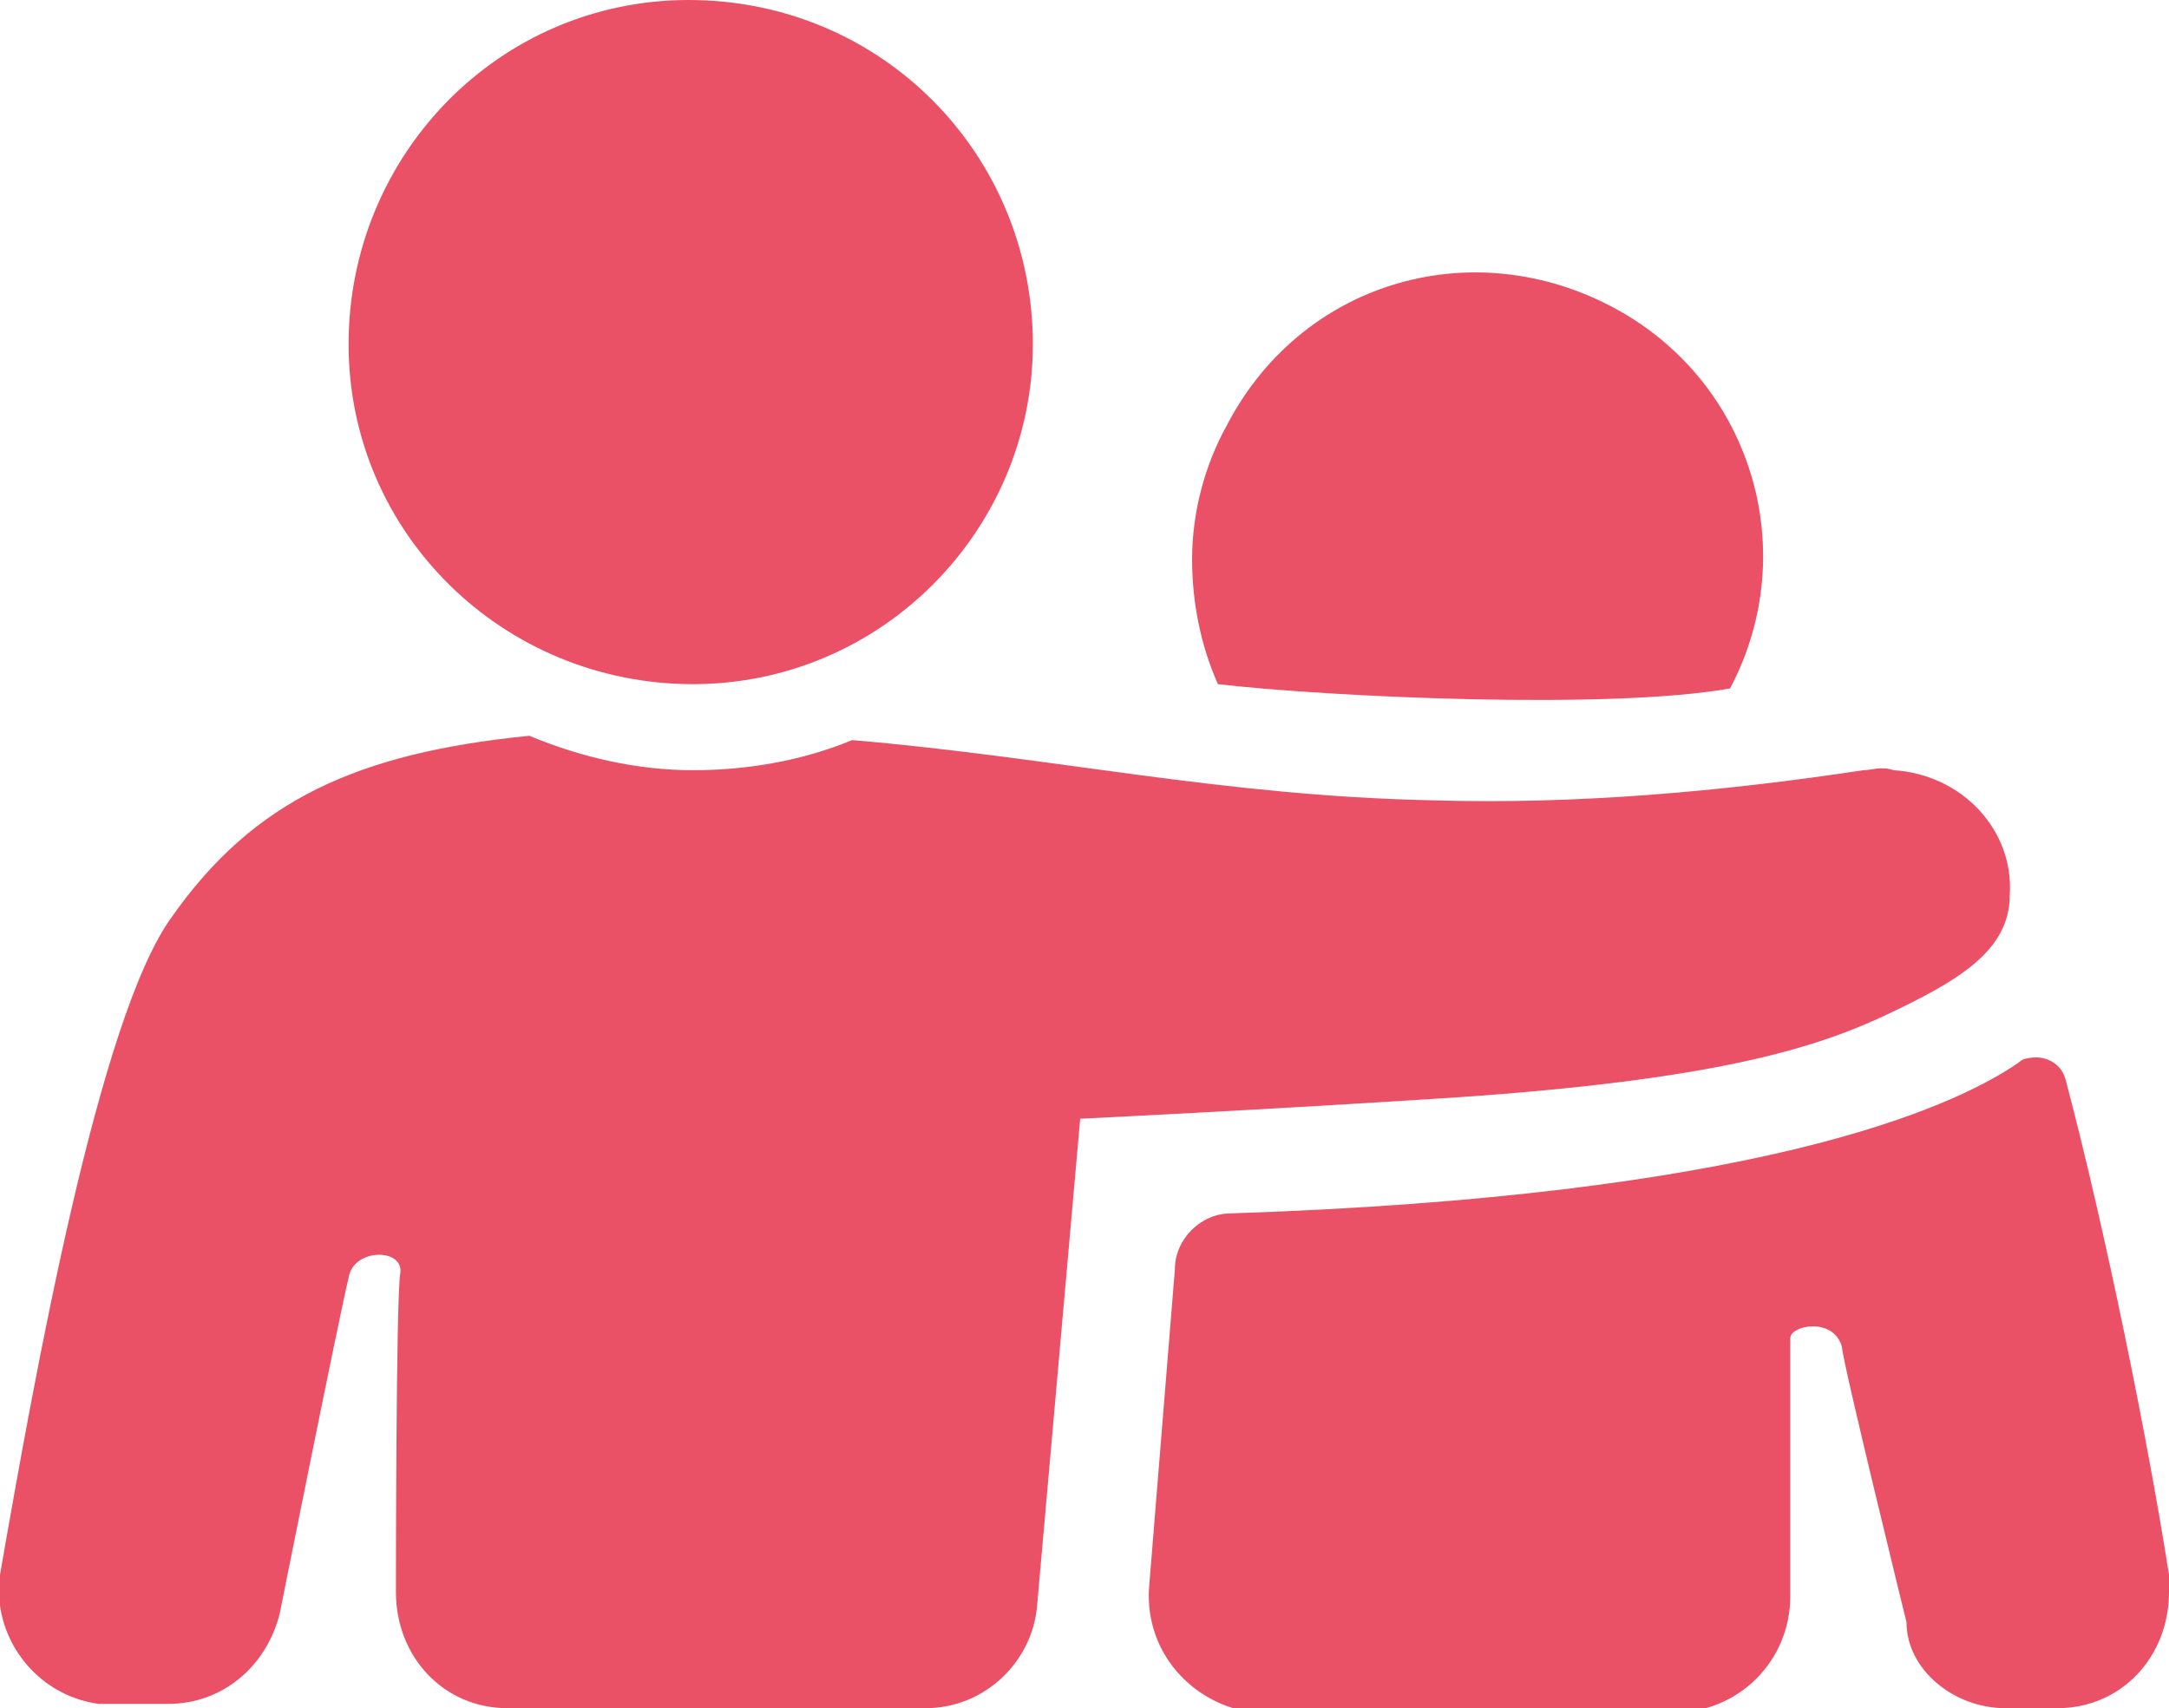
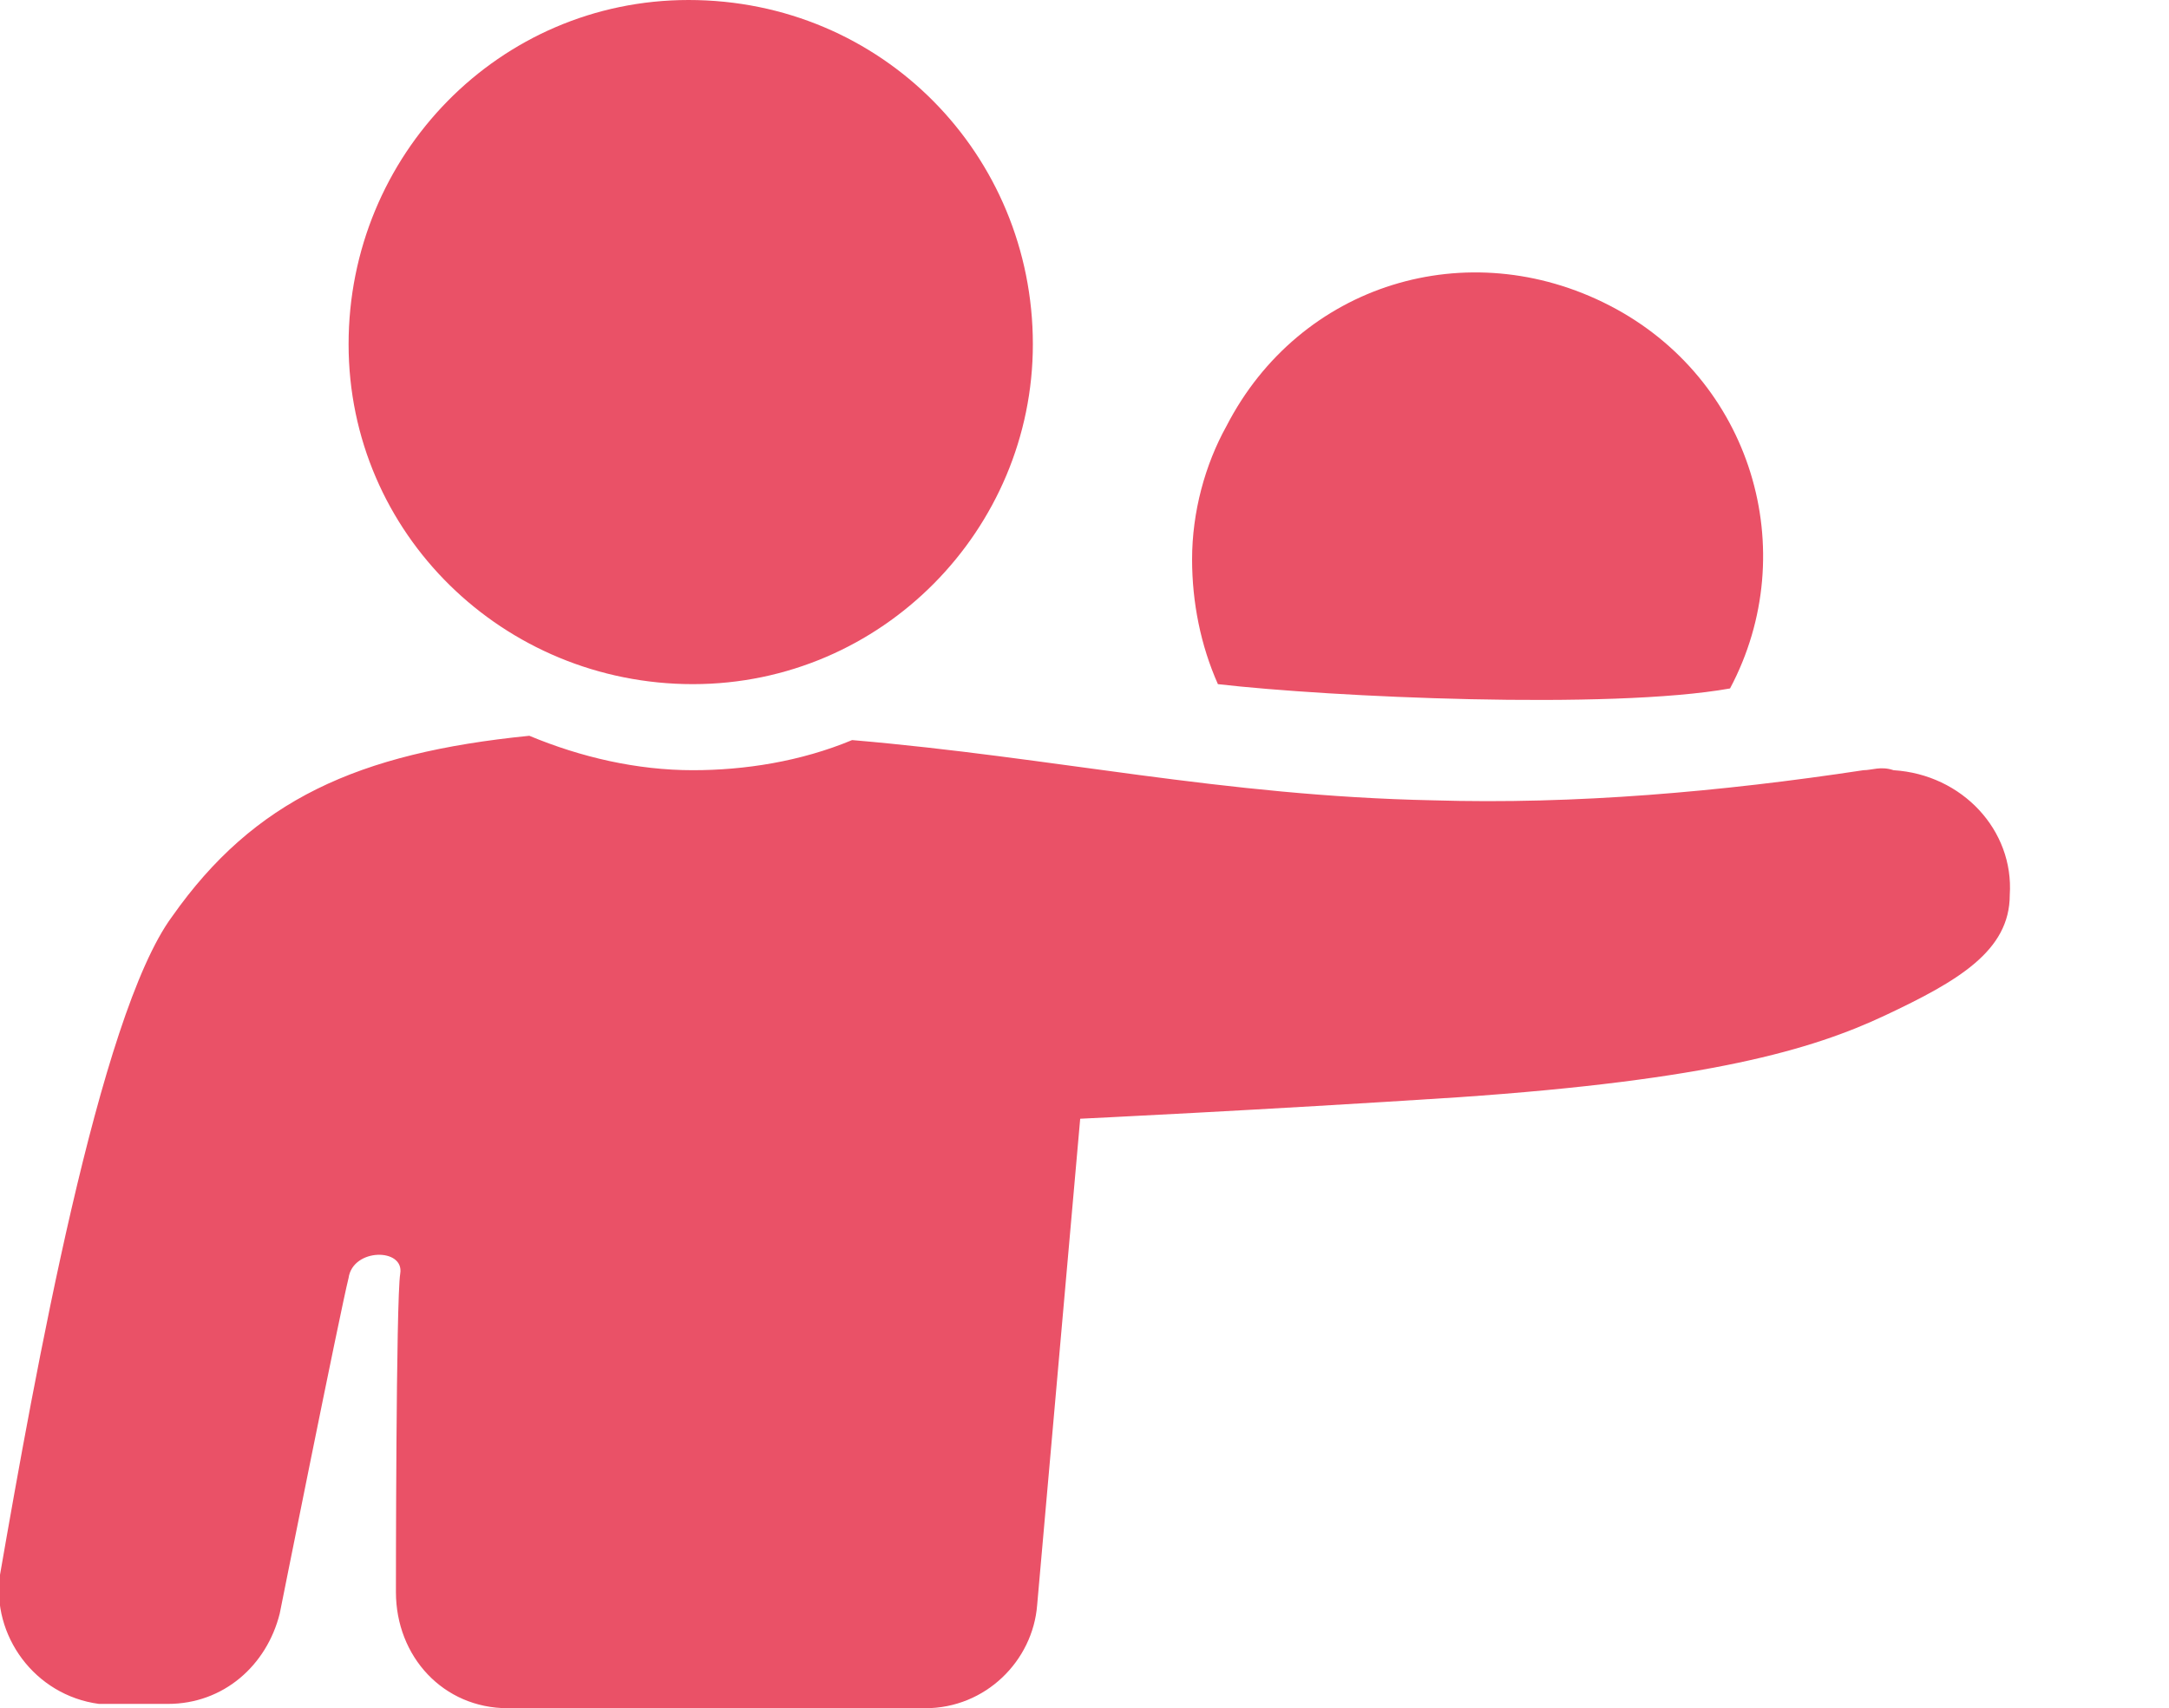
<svg xmlns="http://www.w3.org/2000/svg" version="1.1" id="Layer_1" x="0px" y="0px" viewBox="0 0 50.4 39.7" style="enable-background:new 0 0 50.4 39.7;" xml:space="preserve">
  <style type="text/css">
	.st0{fill:#ea5167;}
</style>
  <g id="Layer_2_00000109006850835565222250000002646231774109234096_">
    <g id="Layer_1-2">
-       <path class="st0" d="M46.6,39.7h1.2c1.5,0,2.6-1.2,2.6-2.7c0-0.1,0-0.3,0-0.4c-0.5-3.2-1.5-8.1-2.4-11.5c-0.1-0.4-0.5-0.6-0.9-0.5    c-0.1,0-0.2,0.1-0.2,0.1c-1.6,1.1-6.2,3.1-18.3,3.5c-0.7,0-1.3,0.6-1.3,1.3l-0.6,7.4c-0.1,1.5,1,2.7,2.4,2.9c0.1,0,0.1,0,0.2,0    h9.6c1.5,0,2.7-1.2,2.7-2.7c0,0,0,0,0,0c0,0,0-5.7,0-6s1-0.5,1.2,0.2c0,0.3,1.5,6.4,1.5,6.4C44.3,38.8,45.4,39.7,46.6,39.7z" />
      <path class="st0" d="M40.2,16c1.7-3.2,0.5-7.2-2.8-8.9s-7.2-0.5-8.9,2.8c-0.5,0.9-0.8,2-0.8,3.1c0,1,0.2,2,0.6,2.9    C30.9,16.2,37.4,16.5,40.2,16z" />
      <path class="st0" d="M16,0c-4.4,0-7.9,3.6-7.9,8s3.6,7.9,8,7.9c4.4,0,7.9-3.6,7.9-7.9C24,3.6,20.5,0,16,0C16.1,0,16,0,16,0z" />
      <path class="st0" d="M43.3,17.9c-3.3,0.5-6.7,0.8-10,0.7c-4.9-0.1-8.8-1-13.5-1.4c-1.2,0.5-2.5,0.7-3.7,0.7    c-1.3,0-2.6-0.3-3.8-0.8c-4,0.4-6.4,1.5-8.3,4.2C2.3,23.6,0.8,32,0,36.6c-0.2,1.4,0.8,2.8,2.3,3c0.1,0,0.2,0,0.4,0h1.2    c1.3,0,2.3-0.9,2.6-2.1c0,0,1.4-7,1.6-7.8C8.2,29,9.4,29,9.3,29.6S9.2,37,9.2,37c0,1.5,1.1,2.7,2.6,2.7c0,0,0,0,0.1,0h9.6    c1.4,0,2.5-1.1,2.6-2.4l1-11.3c0,0,4.2-0.2,8.8-0.5c5.8-0.4,8.2-1.1,9.9-1.9s2.9-1.5,2.9-2.8c0.1-1.5-1.1-2.8-2.7-2.9    C43.7,17.8,43.5,17.9,43.3,17.9z" />
    </g>
  </g>
</svg>